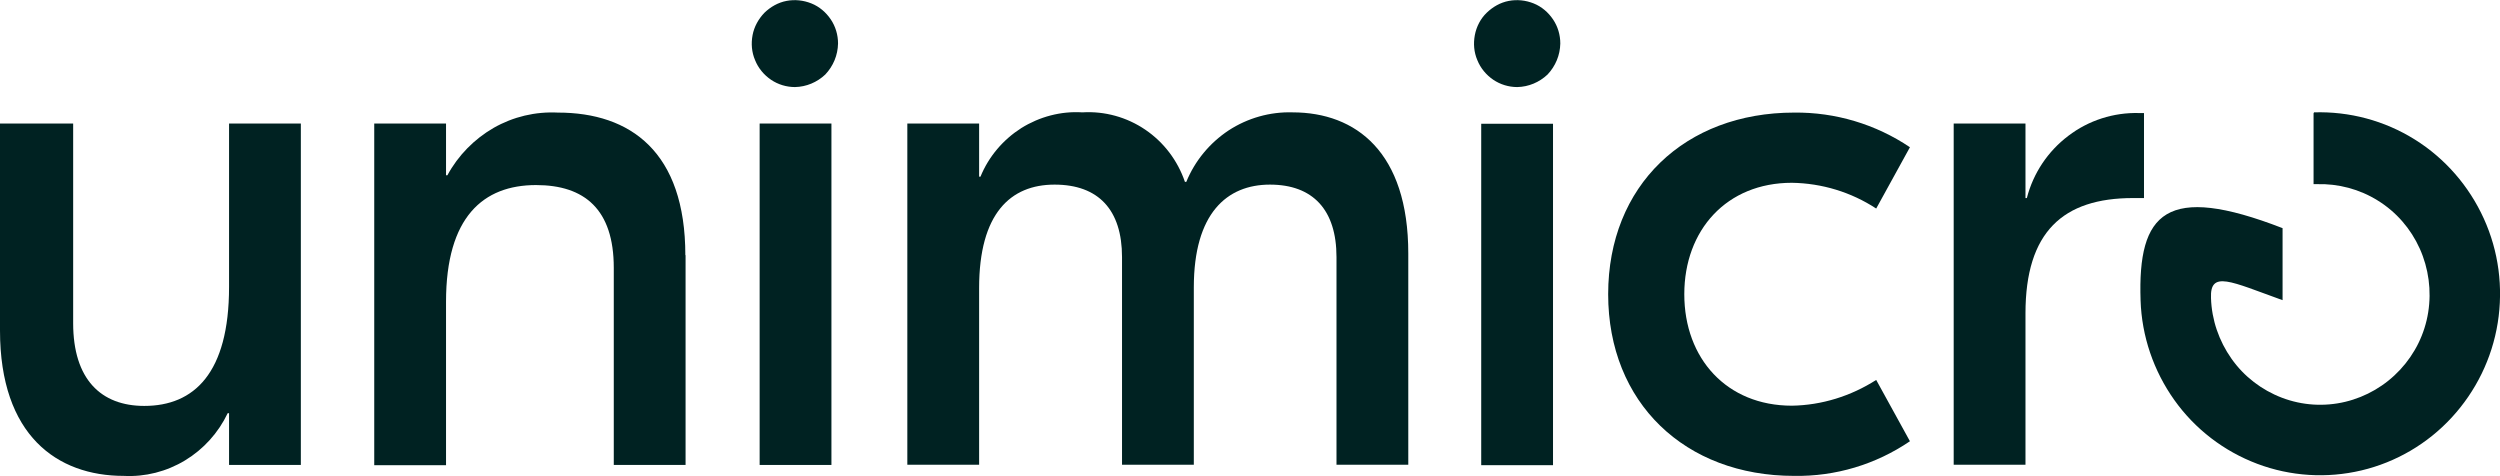
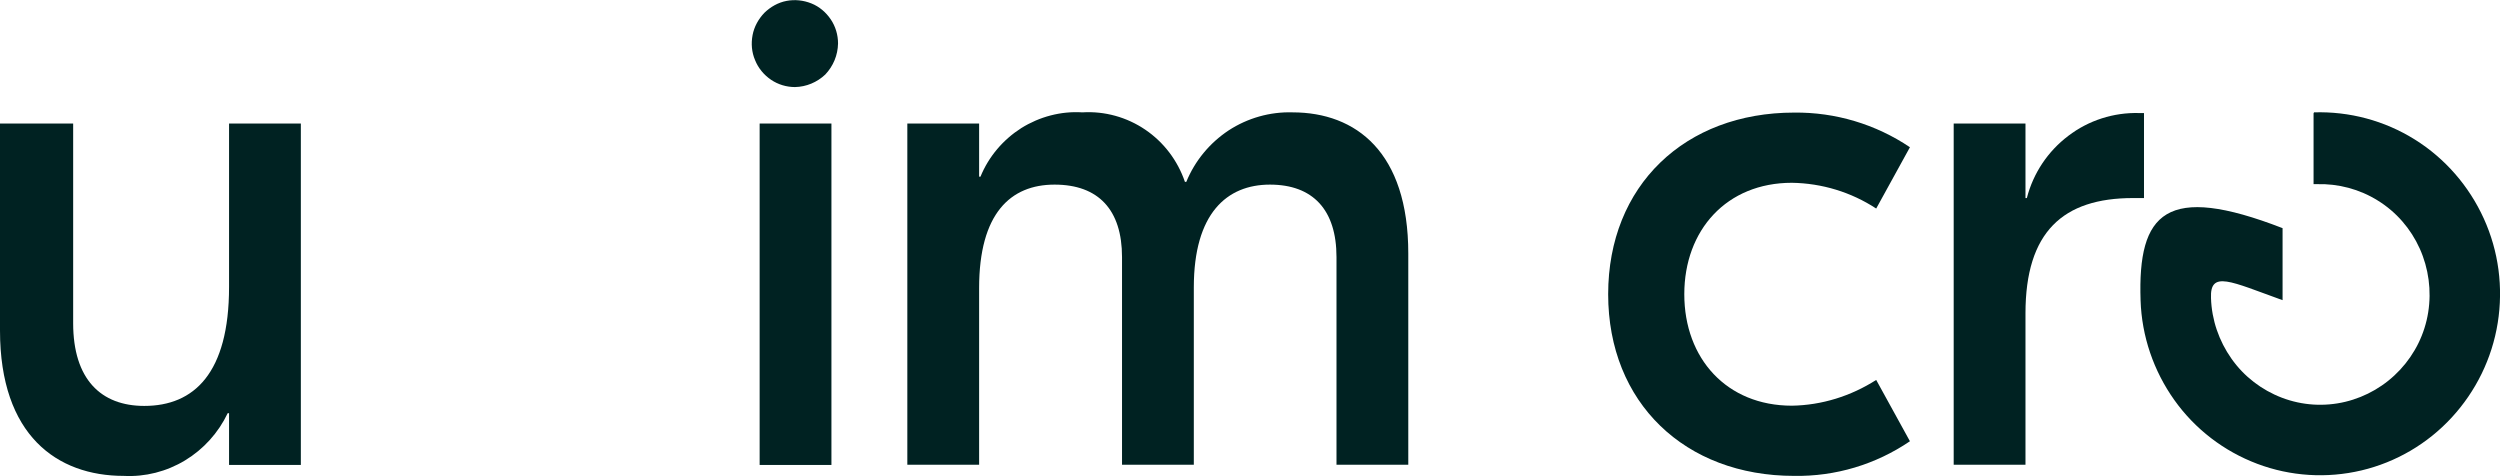
<svg xmlns="http://www.w3.org/2000/svg" id="Layer_1" viewBox="0 0 109.69 20.89">
  <defs>
    <style>.cls-1{fill:#022;stroke-width:0px;}</style>
  </defs>
  <path class="cls-1" d="m0,14.5V5.42h3.21v8.76c0,2.46,1.22,3.63,3.12,3.63,2.18,0,3.72-1.43,3.72-5.22v-7.17h3.15v14.98h-3.15v-2.27h-.06c-.41.86-1.06,1.58-1.87,2.07-.81.49-1.75.73-2.69.68-2.93,0-5.43-1.78-5.43-6.38Z" />
-   <path class="cls-1" d="m30.08,11.19v9.21h-3.15v-8.65c0-2.56-1.28-3.63-3.41-3.63-2.31,0-3.95,1.39-3.95,5.12v7.17h-3.15V5.42h3.15v2.27h.06c.47-.87,1.18-1.59,2.03-2.08.86-.49,1.83-.72,2.82-.67,3.18,0,5.59,1.72,5.59,6.26" />
  <rect class="cls-1" x="33.33" y="5.42" width="3.15" height="14.98" />
  <path class="cls-1" d="m39.81,20.39V5.42h3.15v2.33h.06c.36-.88.99-1.62,1.79-2.13.8-.5,1.74-.75,2.68-.69.98-.06,1.95.21,2.76.76s1.42,1.35,1.74,2.29h.06c.38-.93,1.03-1.71,1.86-2.26.83-.54,1.81-.82,2.8-.79,2.79,0,5.08,1.75,5.08,6.19v9.27h-3.15v-9.11c0-2.07-1.03-3.18-2.92-3.18s-3.34,1.26-3.34,4.51v7.78h-3.15v-9.11c0-2.07-1.03-3.18-2.96-3.18s-3.31,1.26-3.31,4.54v7.75h-3.14Z" />
  <path class="cls-1" d="m70.56,12.91c0-4.77,3.37-7.97,8.16-7.97,1.81-.02,3.58.51,5.08,1.52l-1.48,2.69c-1.1-.72-2.38-1.11-3.7-1.13-2.86,0-4.72,2.07-4.72,4.89s1.86,4.89,4.72,4.89c1.31-.02,2.59-.42,3.7-1.13l1.48,2.69c-1.5,1.02-3.27,1.55-5.08,1.52-4.79,0-8.16-3.21-8.16-7.97" />
  <path class="cls-1" d="m94.07,4.96v3.73h-.48c-3.08,0-4.72,1.49-4.72,5.06v6.64h-3.15V5.42h3.15v3.27h.06c.28-1.09.92-2.05,1.82-2.73.89-.68,1.99-1.03,3.1-1h.23Z" />
  <path class="cls-1" d="m36.77,1.91c0-.38-.11-.75-.32-1.06-.21-.31-.5-.56-.85-.7-.35-.14-.73-.18-1.09-.11-.37.07-.7.26-.97.52-.26.27-.45.61-.52.98-.07.37-.04.75.11,1.1.14.35.39.65.7.86.31.21.68.32,1.05.32.5-.01.97-.21,1.33-.55.35-.37.55-.85.56-1.36" />
-   <path class="cls-1" d="m68.46,1.91c0-.38-.11-.75-.32-1.06-.21-.31-.5-.56-.85-.7-.35-.14-.73-.18-1.09-.11-.37.07-.7.26-.97.52s-.45.61-.52.98c-.07.37-.04.75.11,1.1.14.35.39.65.7.86.31.21.68.32,1.05.32.5-.01.97-.21,1.33-.55.35-.37.55-.85.56-1.36" />
-   <rect class="cls-1" x="64.99" y="5.43" width="3.15" height="14.98" />
  <path class="cls-1" d="m101.53,4.96h0s-.02,0-.02,0v3.12s.08,0,.13,0c.95-.03,1.89.22,2.69.72.81.5,1.45,1.24,1.84,2.11.39.87.52,1.84.37,2.79-.15.95-.58,1.82-1.23,2.52-.65.7-1.49,1.19-2.41,1.41-.92.22-1.89.16-2.78-.18-.89-.34-1.66-.93-2.21-1.71-.55-.78-.87-1.7-.9-2.66-.05-1.23.86-.73,3.14.09v-3.16c-5.11-1.98-6.36-.7-6.23,3.17.05,1.57.57,3.09,1.48,4.37.91,1.28,2.18,2.25,3.64,2.8,1.46.55,3.05.65,4.57.29,1.52-.36,2.9-1.17,3.96-2.32,1.06-1.15,1.77-2.59,2.02-4.15s.04-3.15-.61-4.58c-.65-1.43-1.7-2.64-3.03-3.47-1.33-.83-2.87-1.24-4.43-1.19Z" />
</svg>